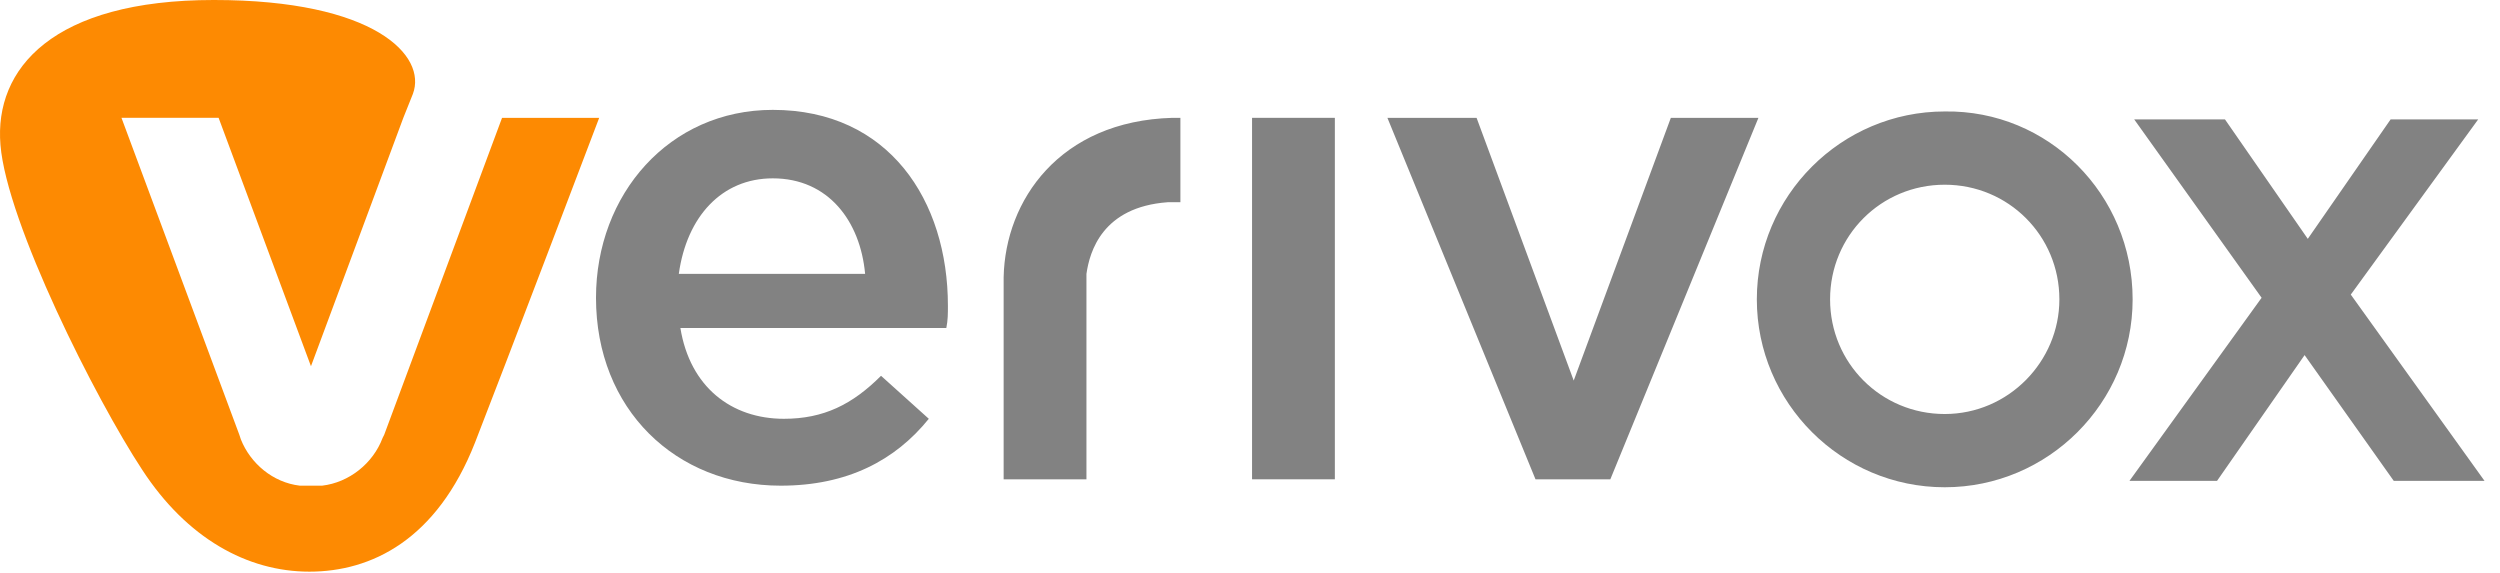
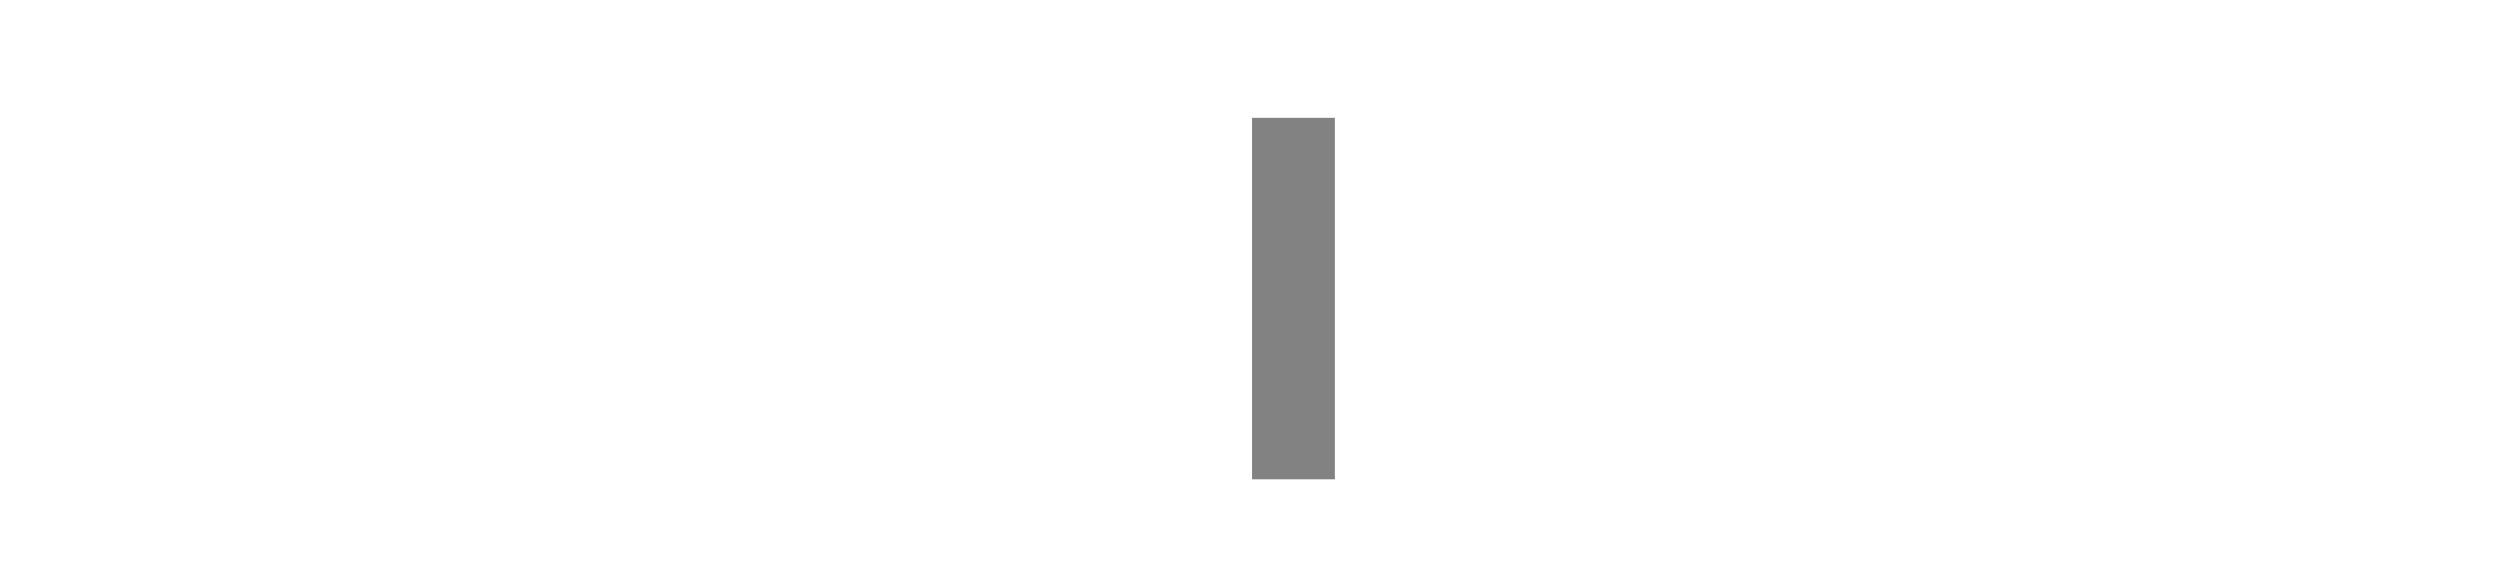
<svg xmlns="http://www.w3.org/2000/svg" viewBox="0 0 157 36" fill-rule="evenodd" clip-rule="evenodd" stroke-linejoin="round" stroke-miterlimit="2">
  <path fill="#828282" fill-rule="nonzero" d="M78.629 7.4h5.2v22.7h-5.2z" />
-   <path d="M31.529 7.4l-7.4 19.9-.1.2c-.6 1.6-2.1 2.8-3.8 3h-1.4c-1.7-.2-3.1-1.4-3.7-2.9l-.1-.3-7.4-19.9h6.1l5.8 15.6 5.8-15.6.6-1.5c.9-2.4-2.4-5.9-12.5-5.9S-.371 4.3.029 9.1c.4 4.9 6 16 8.9 20.4 2.8 4.3 6.6 6.4 10.5 6.4 3.9 0 8-2 10.4-8.1 1.8-4.6 7.8-20.4 7.8-20.4h-6.1z" fill="#fd8a02" fill-rule="nonzero" />
-   <path d="M59.529 19.2c0 .5 0 .9-.1 1.4h-16.7c.6 3.7 3.2 5.7 6.5 5.7 2.5 0 4.3-.9 6.1-2.7l3 2.7c-2.1 2.6-5.1 4.2-9.3 4.2-6.6 0-11.6-4.8-11.6-11.8 0-6.5 4.6-11.8 11.1-11.8 7.3 0 11 5.7 11 12.3zm-5.2-2c-.3-3.3-2.3-6-5.8-6-3.2 0-5.4 2.4-5.9 6h11.7zm93.3 1.3l8-11h-5.5l-5.2 7.5-5.2-7.5h-5.7l8 11.2-8.3 11.5h5.5l5.5-7.9 5.6 7.9h5.7l-8.4-11.7z" fill="#828282" fill-rule="nonzero" />
-   <path d="M133.929 18.8c0 6.5-5.3 11.8-11.8 11.8-6.5 0-11.8-5.3-11.8-11.8 0-6.5 5.3-11.8 11.8-11.8 6.5-.1 11.8 5.2 11.8 11.8zm-4.6 0c0-4-3.2-7.2-7.2-7.2s-7.2 3.2-7.2 7.2 3.2 7.2 7.2 7.2 7.2-3.3 7.2-7.2zm-24.4-11.4l-6.1 16.5-6.1-16.5h-5.6l9.3 22.7h4.7l9.3-22.7h-5.5zm-41.9 10v12.7h5.2V17.2c.2-1.4 1-4.2 5.1-4.5h.8V7.4h-.5c-7.1.2-10.5 5.2-10.6 10z" fill="#828282" fill-rule="nonzero" />
</svg>